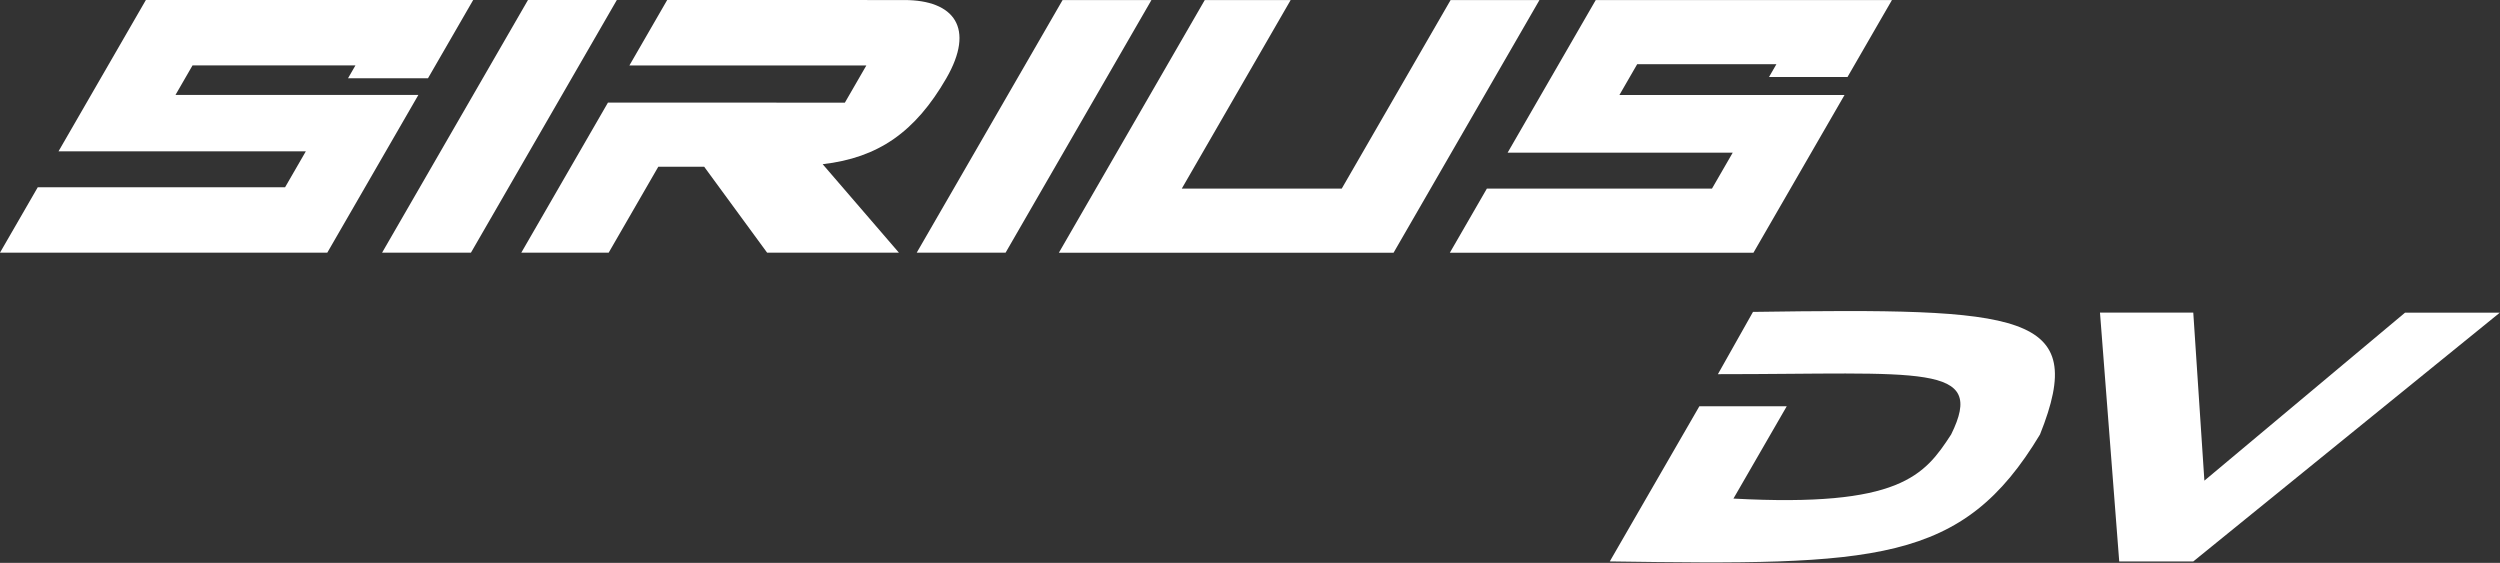
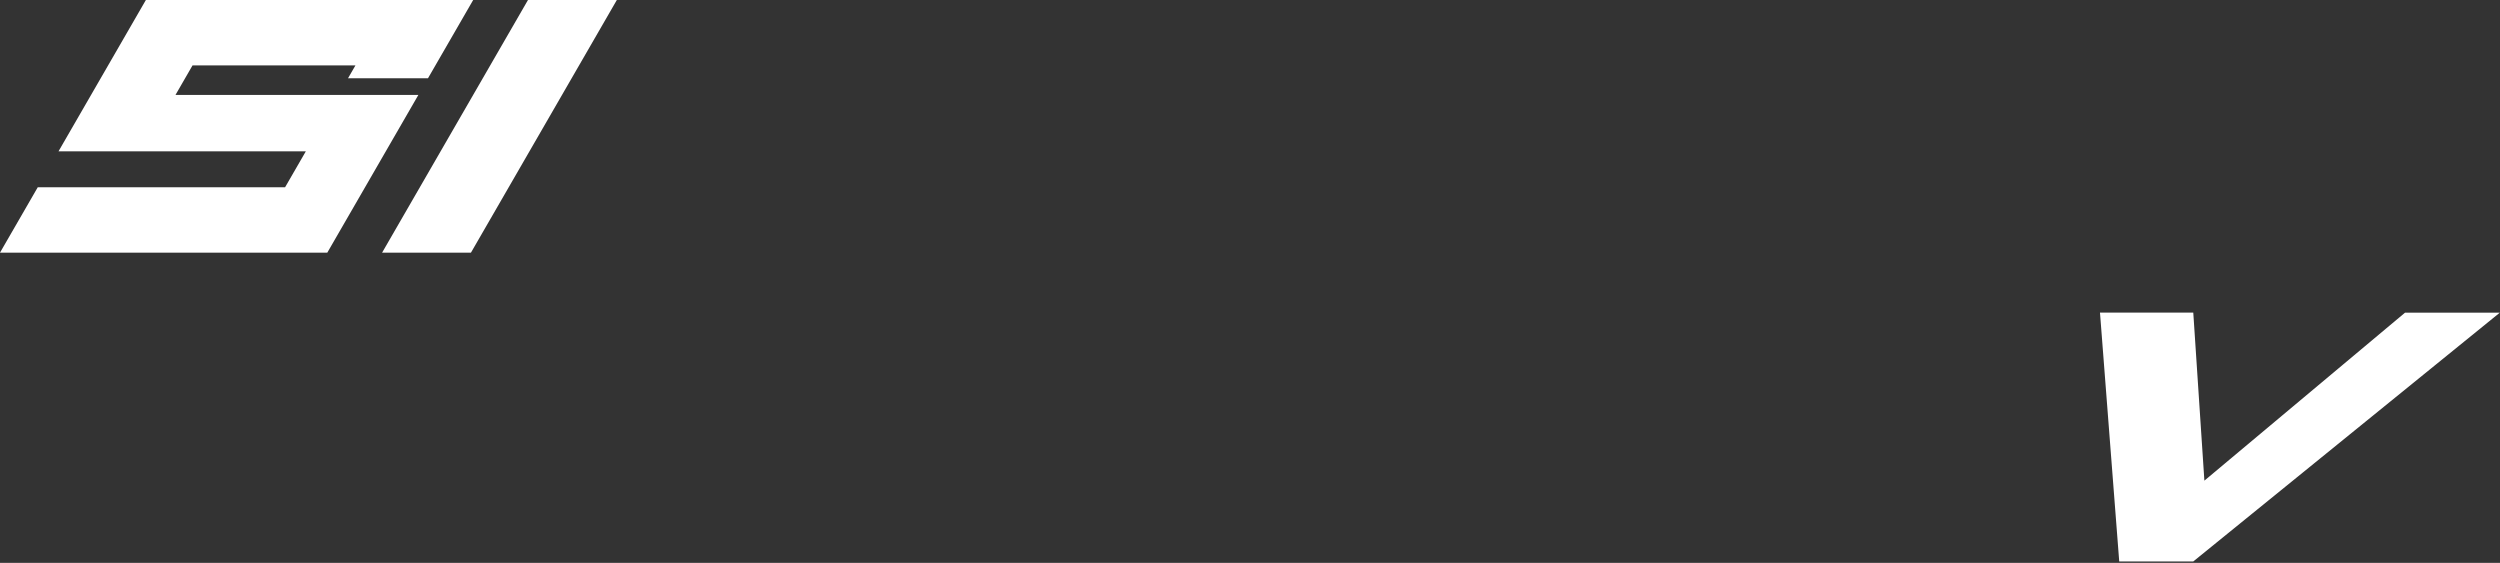
<svg xmlns="http://www.w3.org/2000/svg" width="3340" height="752" viewBox="0 0 3340 752" fill="none">
  <rect x="0" y="0" width="3340" height="752" fill="#333333" stroke="none" />
  <path d="M78.159 202.184L194.902 0L632.161 0.02L571.81 104.539L464.969 104.534L474.862 87.4L257.222 87.39L234.467 126.799L558.949 126.814L437.258 337.565L0 337.545L50.457 250.16L380.874 250.175L408.576 202.199L78.159 202.184Z" fill="white" />
  <path d="M510.465 337.568L705.367 0.024L824.08 0.029L629.177 337.574L510.465 337.568Z" fill="white" />
-   <path d="M840.893 87.417L891.35 0.032L1207.92 0.047C1275.19 0.05 1302.89 37.748 1264.3 104.571C1222.75 176.535 1173.28 210.802 1099.09 219.366L1200.98 337.6L1024.89 337.592L940.803 222.786L879.468 222.783L813.182 337.582L696.448 337.577L812.202 137.106L1128.77 137.121L1157.46 87.432L840.893 87.417Z" fill="white" />
-   <path d="M1224.72 337.602L1419.62 0.057L1538.33 0.062L1343.43 337.607L1224.72 337.602Z" fill="white" />
-   <path d="M1414.66 337.61L1609.56 0.066L1724.32 0.071L1578.88 251.944L1792.57 251.954L1938 0.081L2056.71 0.087L1861.81 337.631L1414.66 337.61Z" fill="white" />
-   <path d="M2014.16 203.988L2131.9 0.09L2527.61 0.108L2468.25 102.914L2363.38 102.909L2373.28 85.775L2187.29 85.766L2163.55 126.888L2464.29 126.902L2342.59 337.653L1937 337.635L1986.46 251.963L2287.2 251.977L2314.9 204.001L2014.16 203.988Z" fill="white" />
-   <path d="M2606.72 580.445C2654.21 484.493 2568.15 499.91 2295.11 499.897L2342 416.704C2702.94 411.581 2791 416.704 2725.44 580.45C2621.56 753.506 2505.81 755.214 2150.66 750.057L2270.37 542.733L2387.11 542.738L2315.88 666.105C2538.46 678.11 2571.11 635.274 2606.72 580.445Z" fill="white" />
  <path d="M2831.28 750.089L2805.58 417.675L2930.22 417.68L2945.05 642.146L3213.16 417.693L3339.78 417.699L2930.21 750.094L2831.28 750.089Z" fill="white" />
</svg>